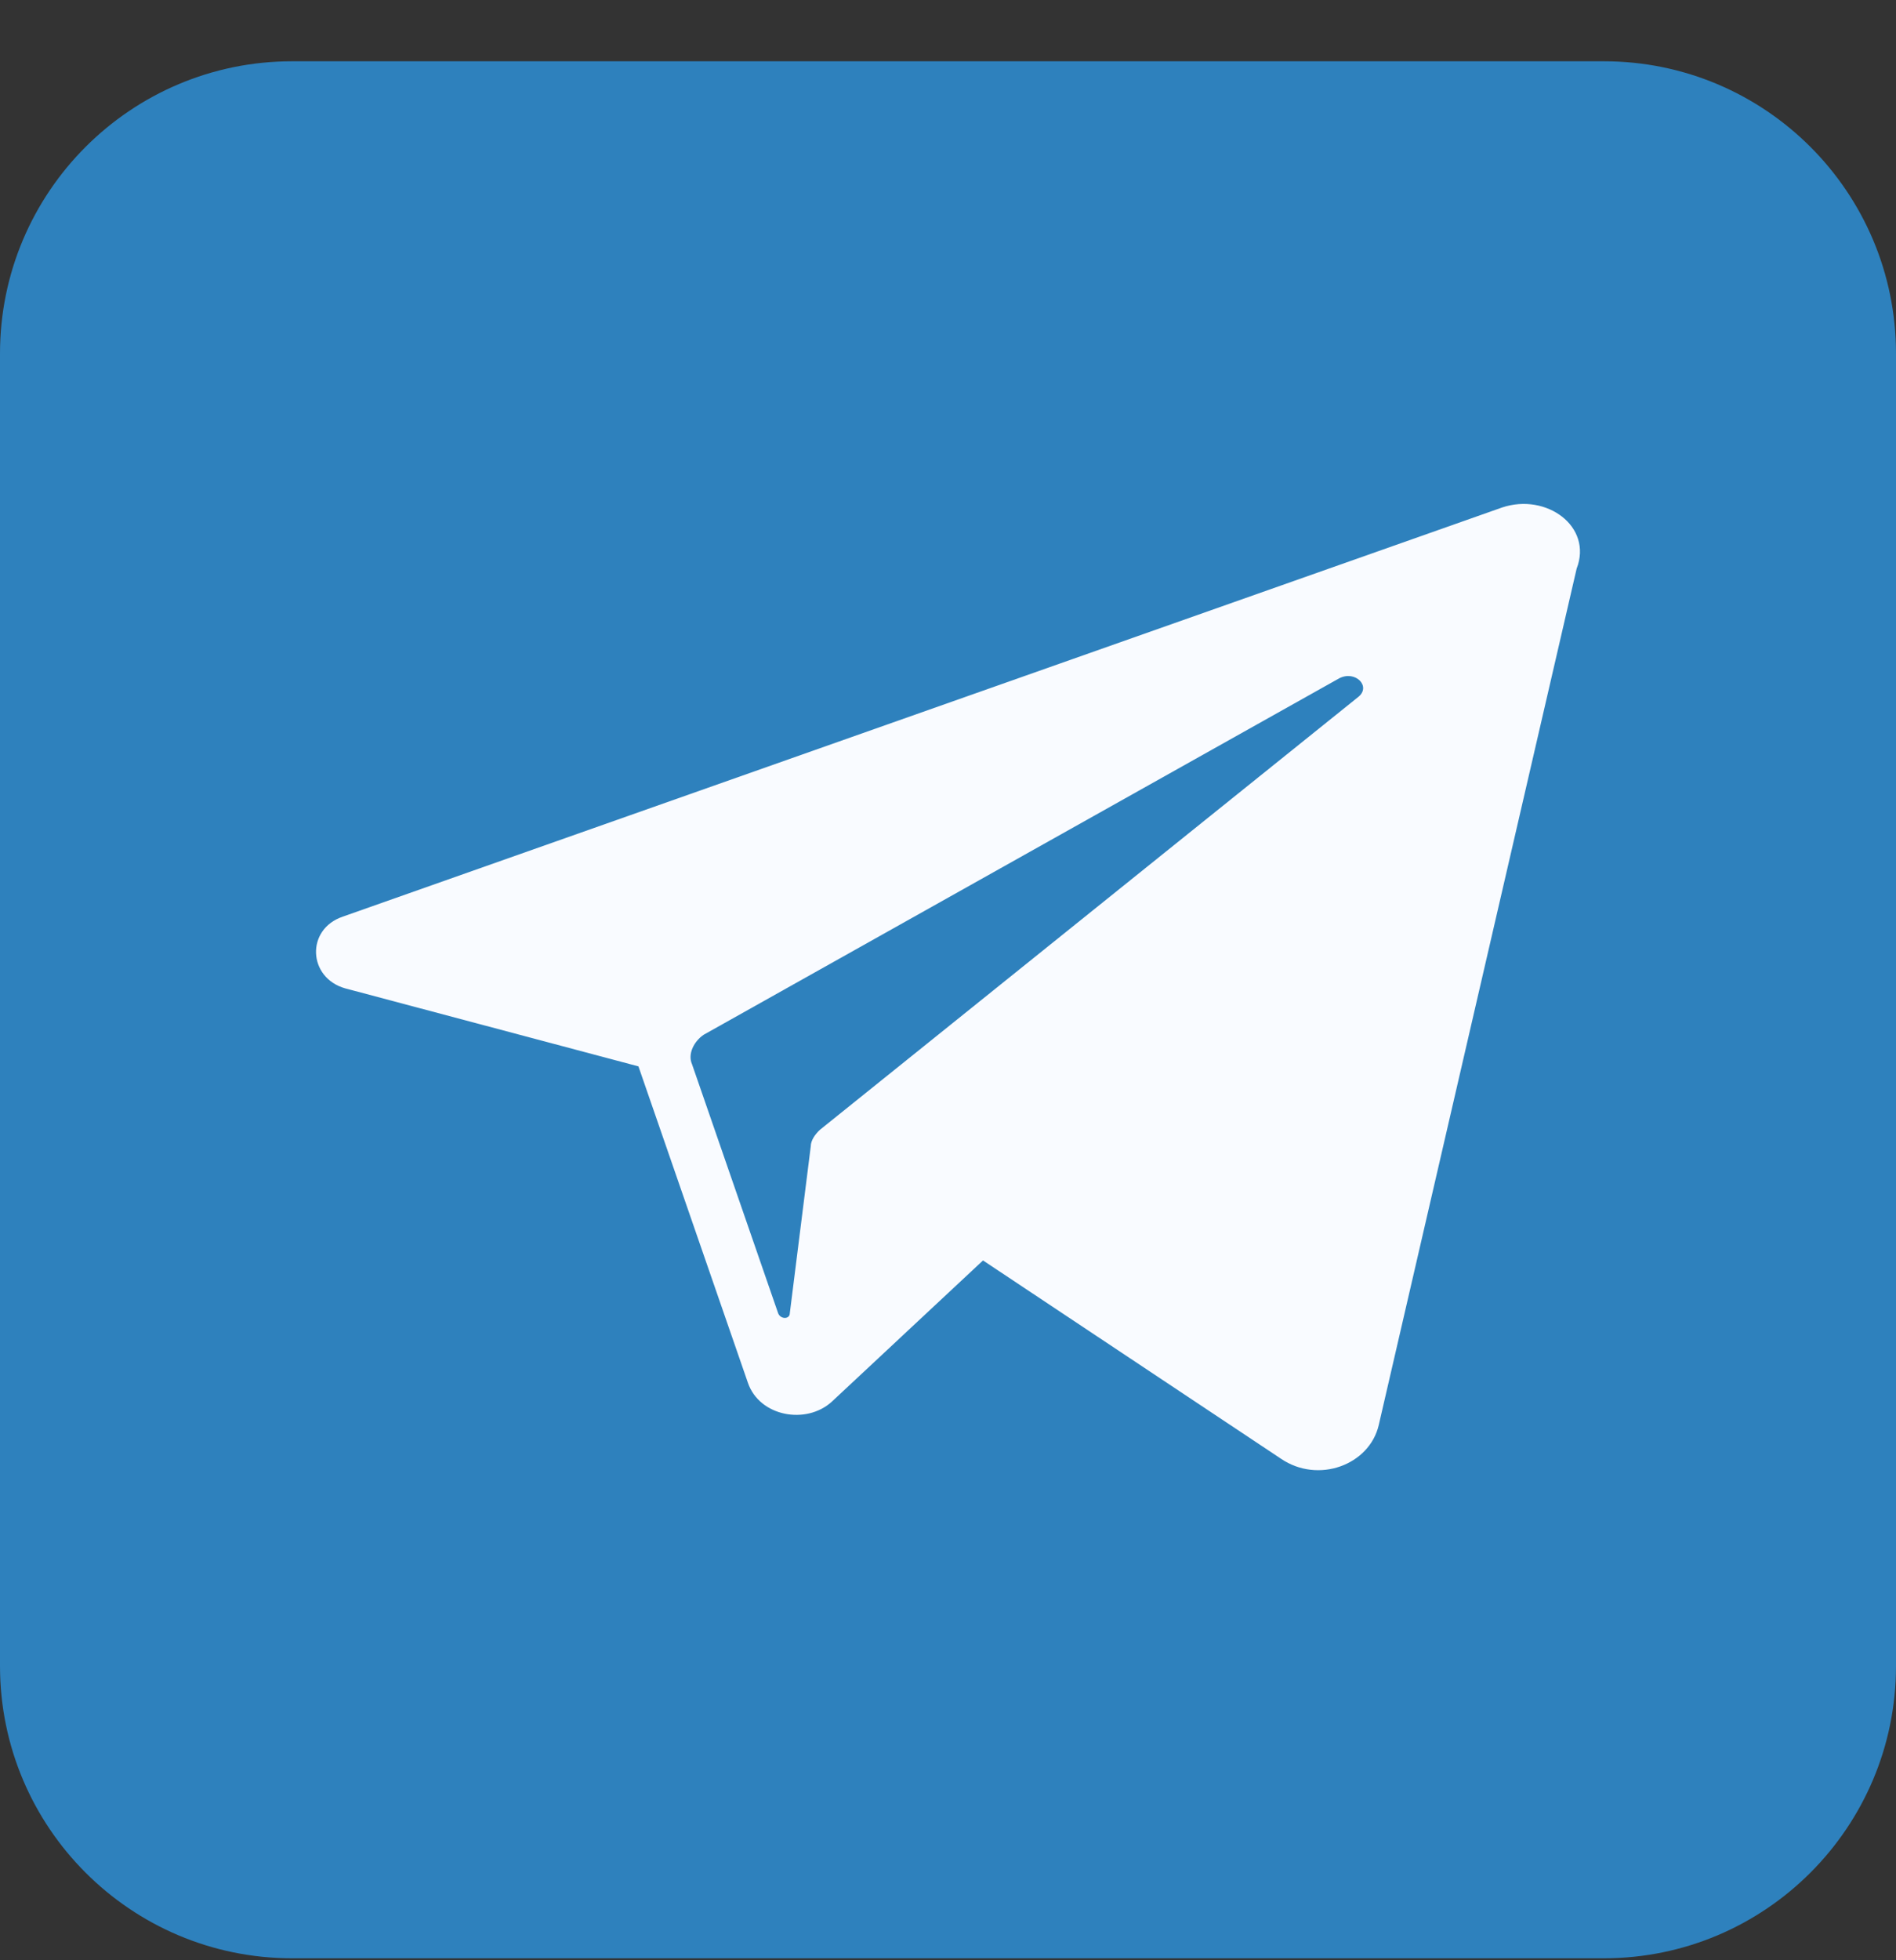
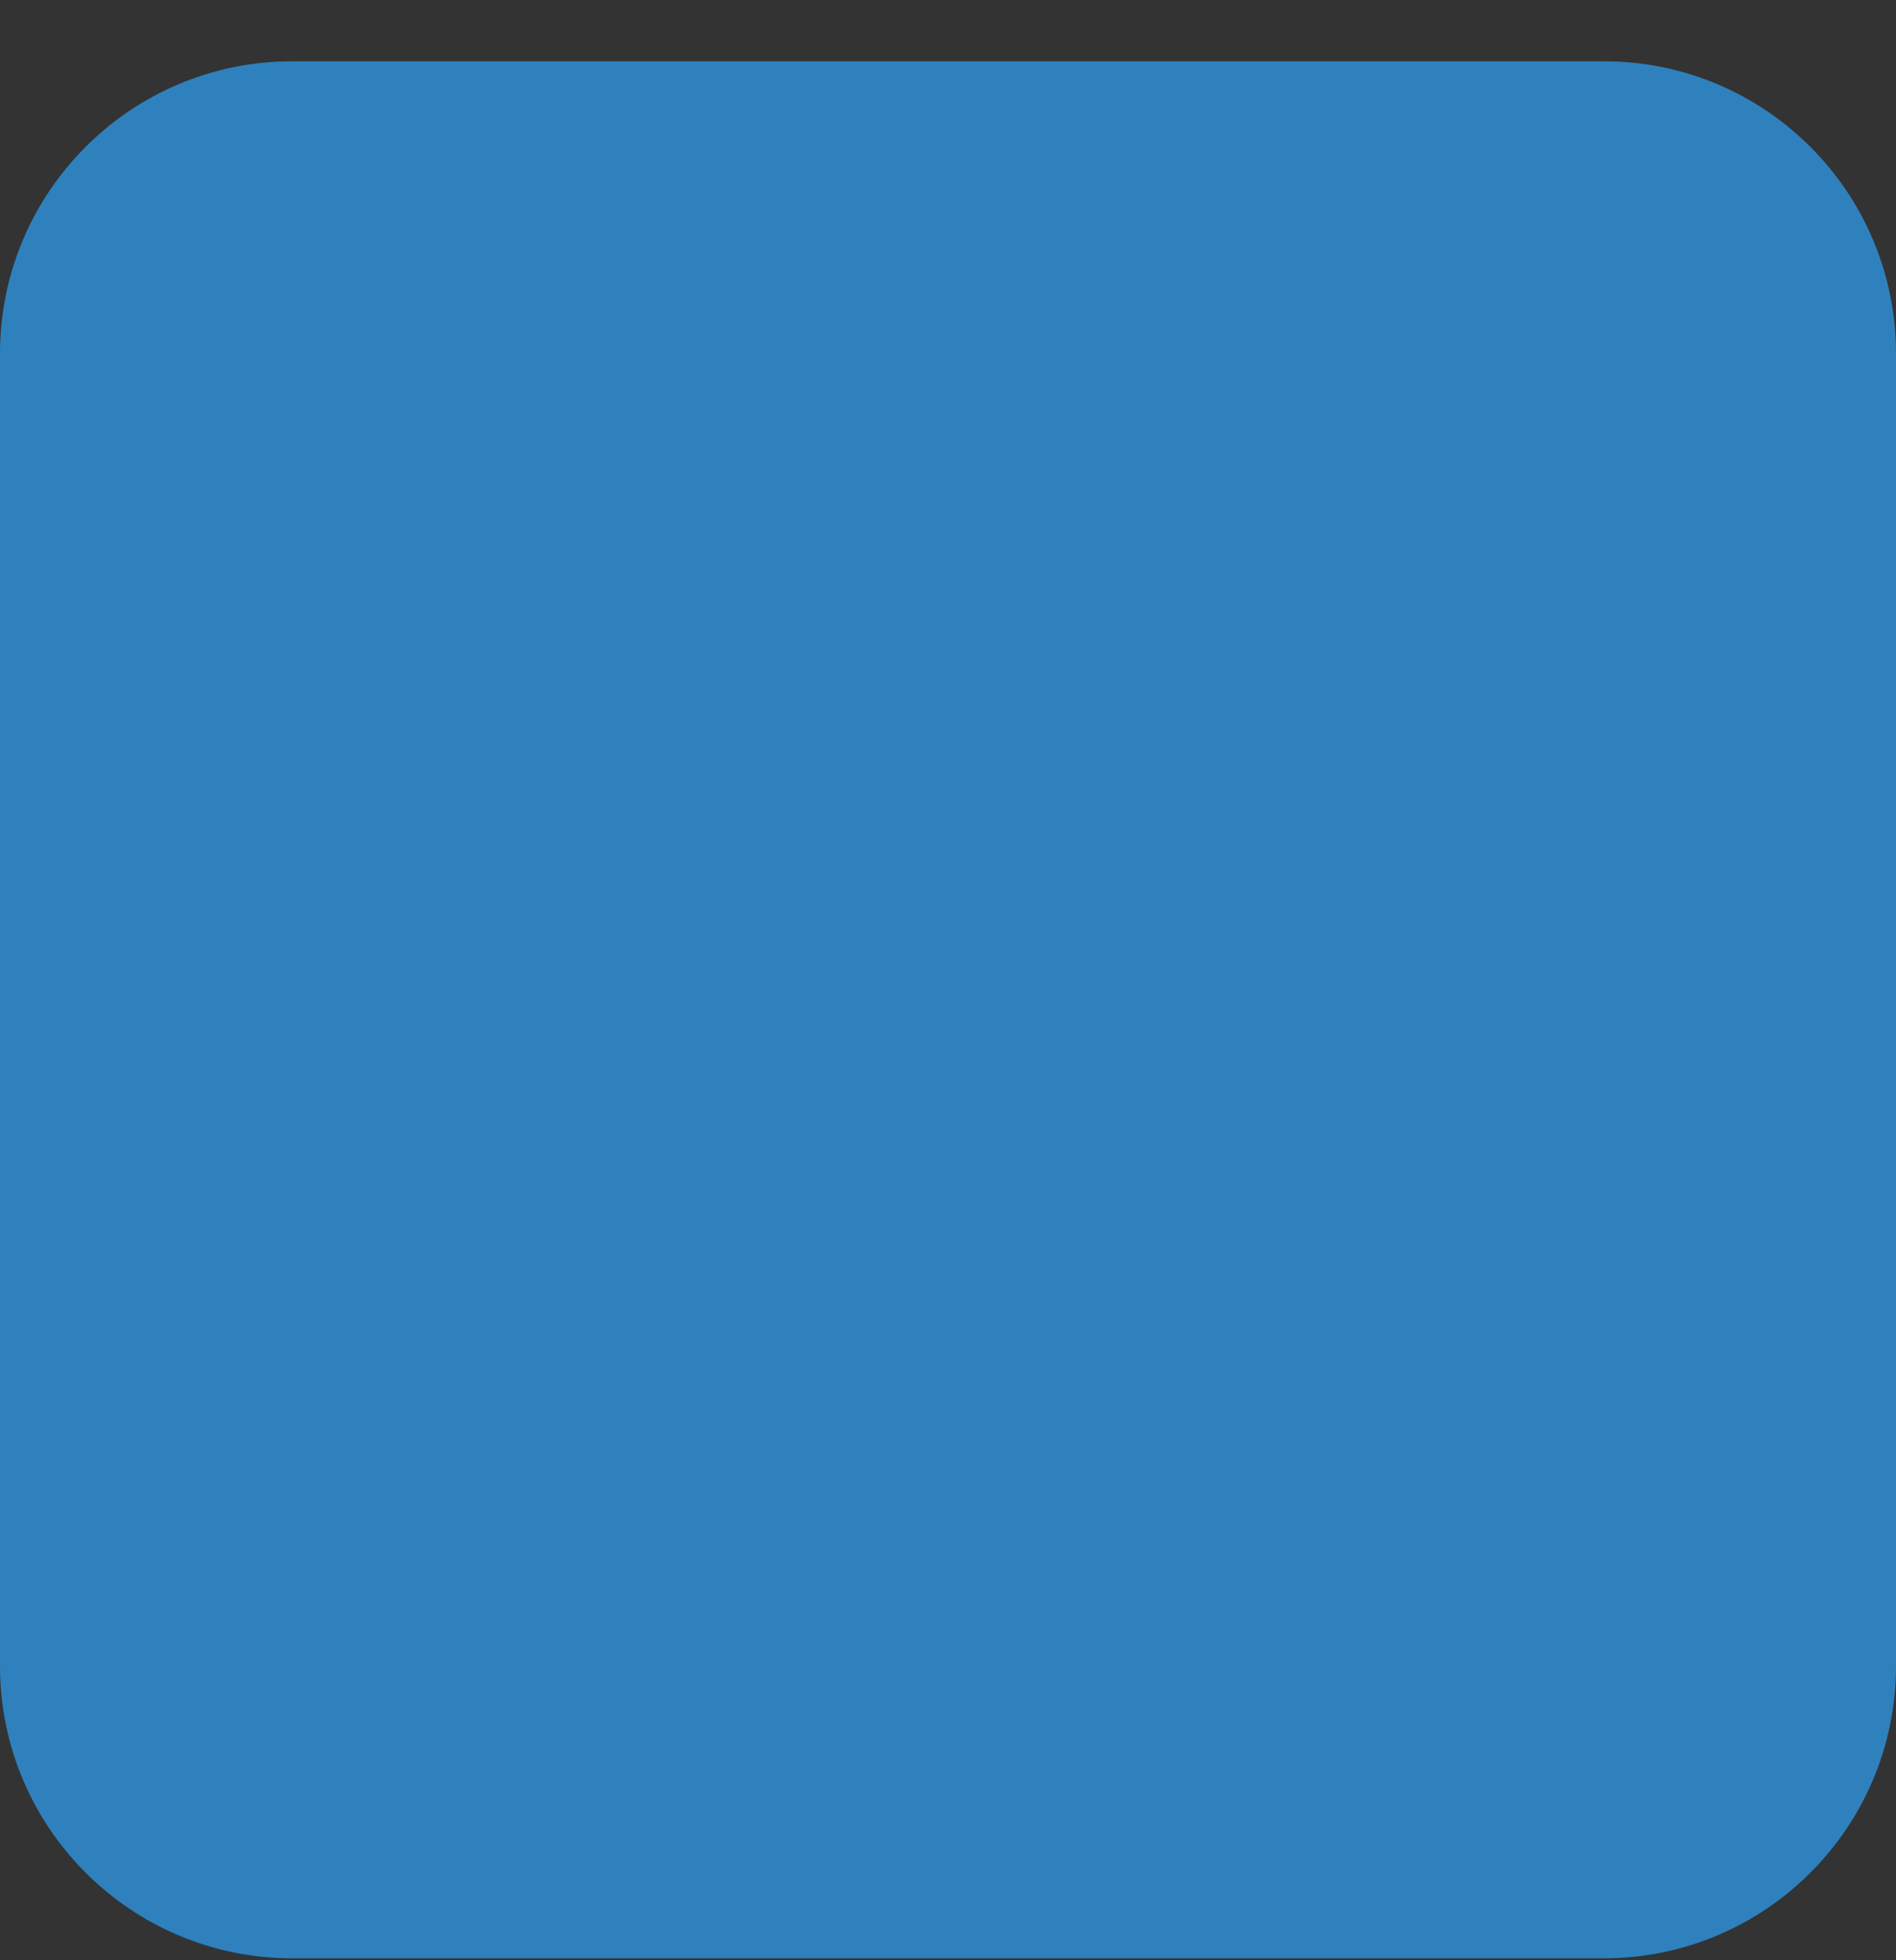
<svg xmlns="http://www.w3.org/2000/svg" width="30" height="31" viewBox="0 0 30 31" fill="none">
  <rect x="0" y="0" width="30" height="31" fill="#333333" stroke="none" />
  <path fill-rule="evenodd" clip-rule="evenodd" d="M4.623 0.969H25.377C27.93 0.969 30 3.039 30 5.592V26.346C30 28.899 27.93 30.969 25.377 30.969H4.623C2.07 30.969 0 28.899 0 26.346V5.592C0 3.039 2.07 0.969 4.623 0.969Z" fill="#2E81BD" />
-   <path d="M23.769 8.025L5.424 14.496C4.835 14.696 4.872 15.463 5.461 15.63L10.102 16.864L11.834 21.868C12.018 22.402 12.755 22.535 13.16 22.168L15.554 19.933L20.269 23.069C20.858 23.469 21.669 23.169 21.816 22.535L24.947 8.992C25.205 8.325 24.468 7.792 23.769 8.025ZM21.485 11.027L12.976 17.865C12.902 17.932 12.828 18.032 12.828 18.132L12.497 20.767C12.497 20.867 12.349 20.867 12.312 20.767L10.95 16.831C10.876 16.664 10.986 16.464 11.134 16.364L21.19 10.727C21.448 10.594 21.706 10.86 21.485 11.027Z" fill="#F9FBFF" />
</svg>